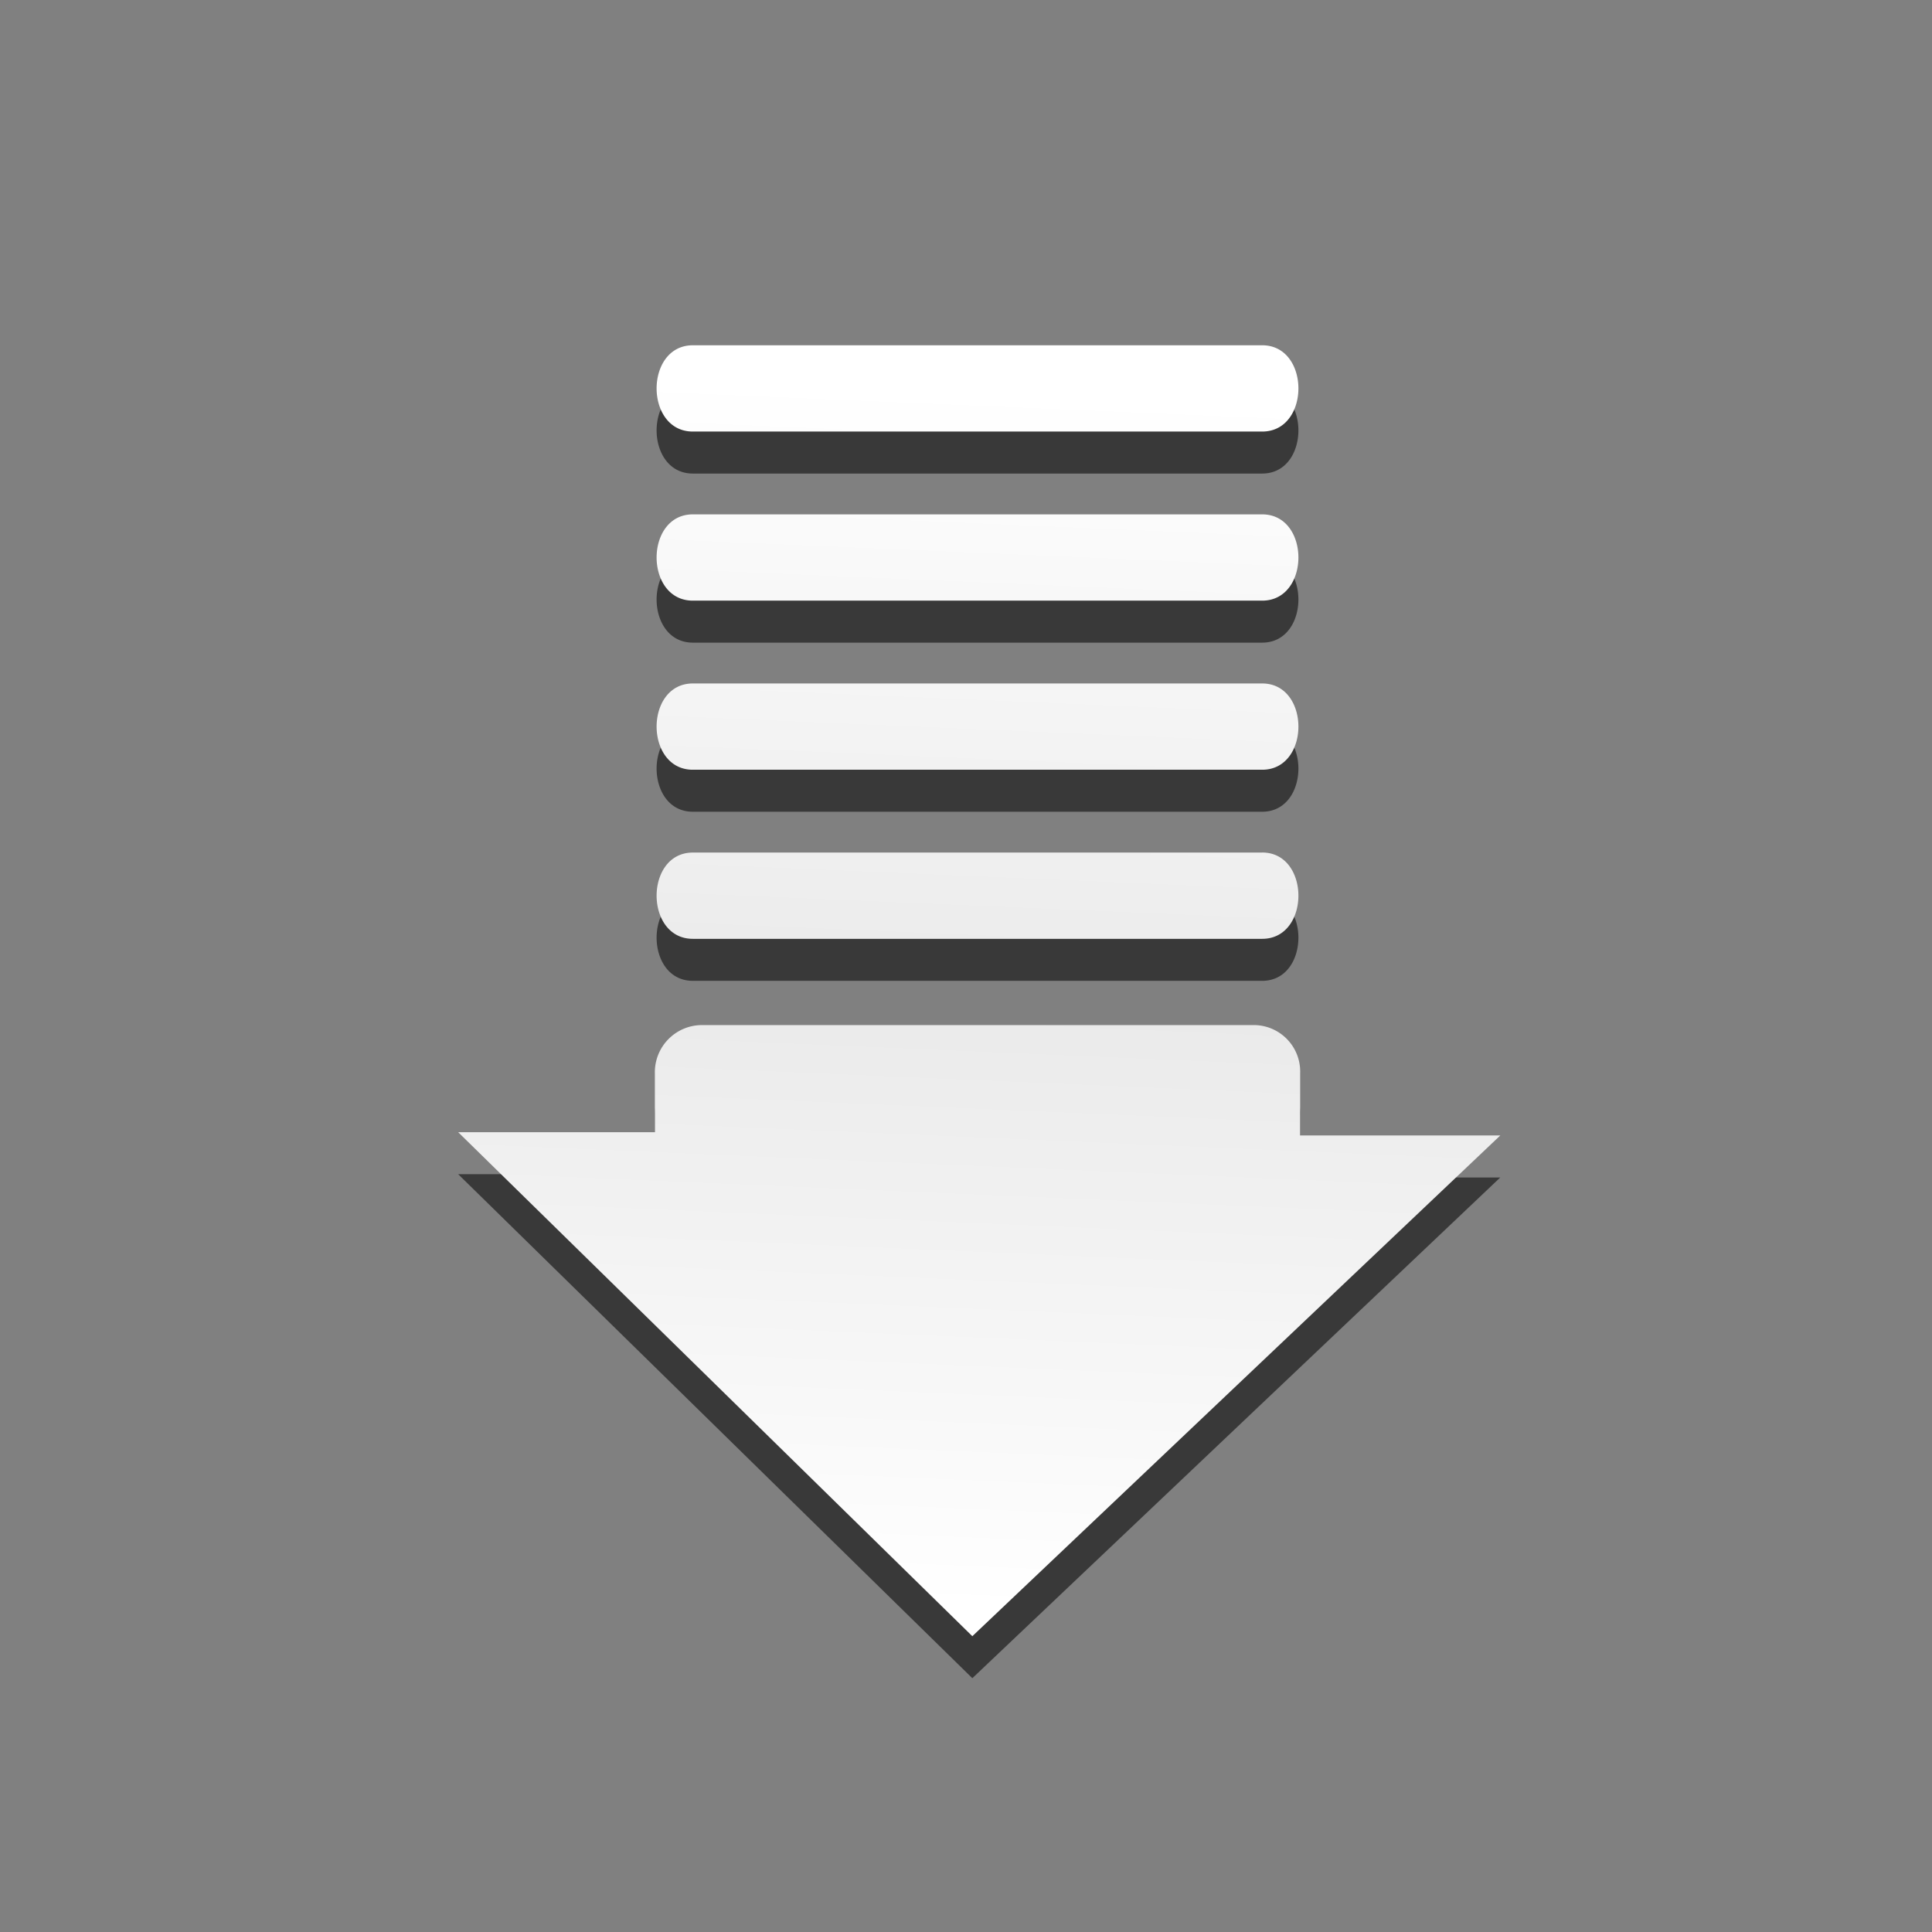
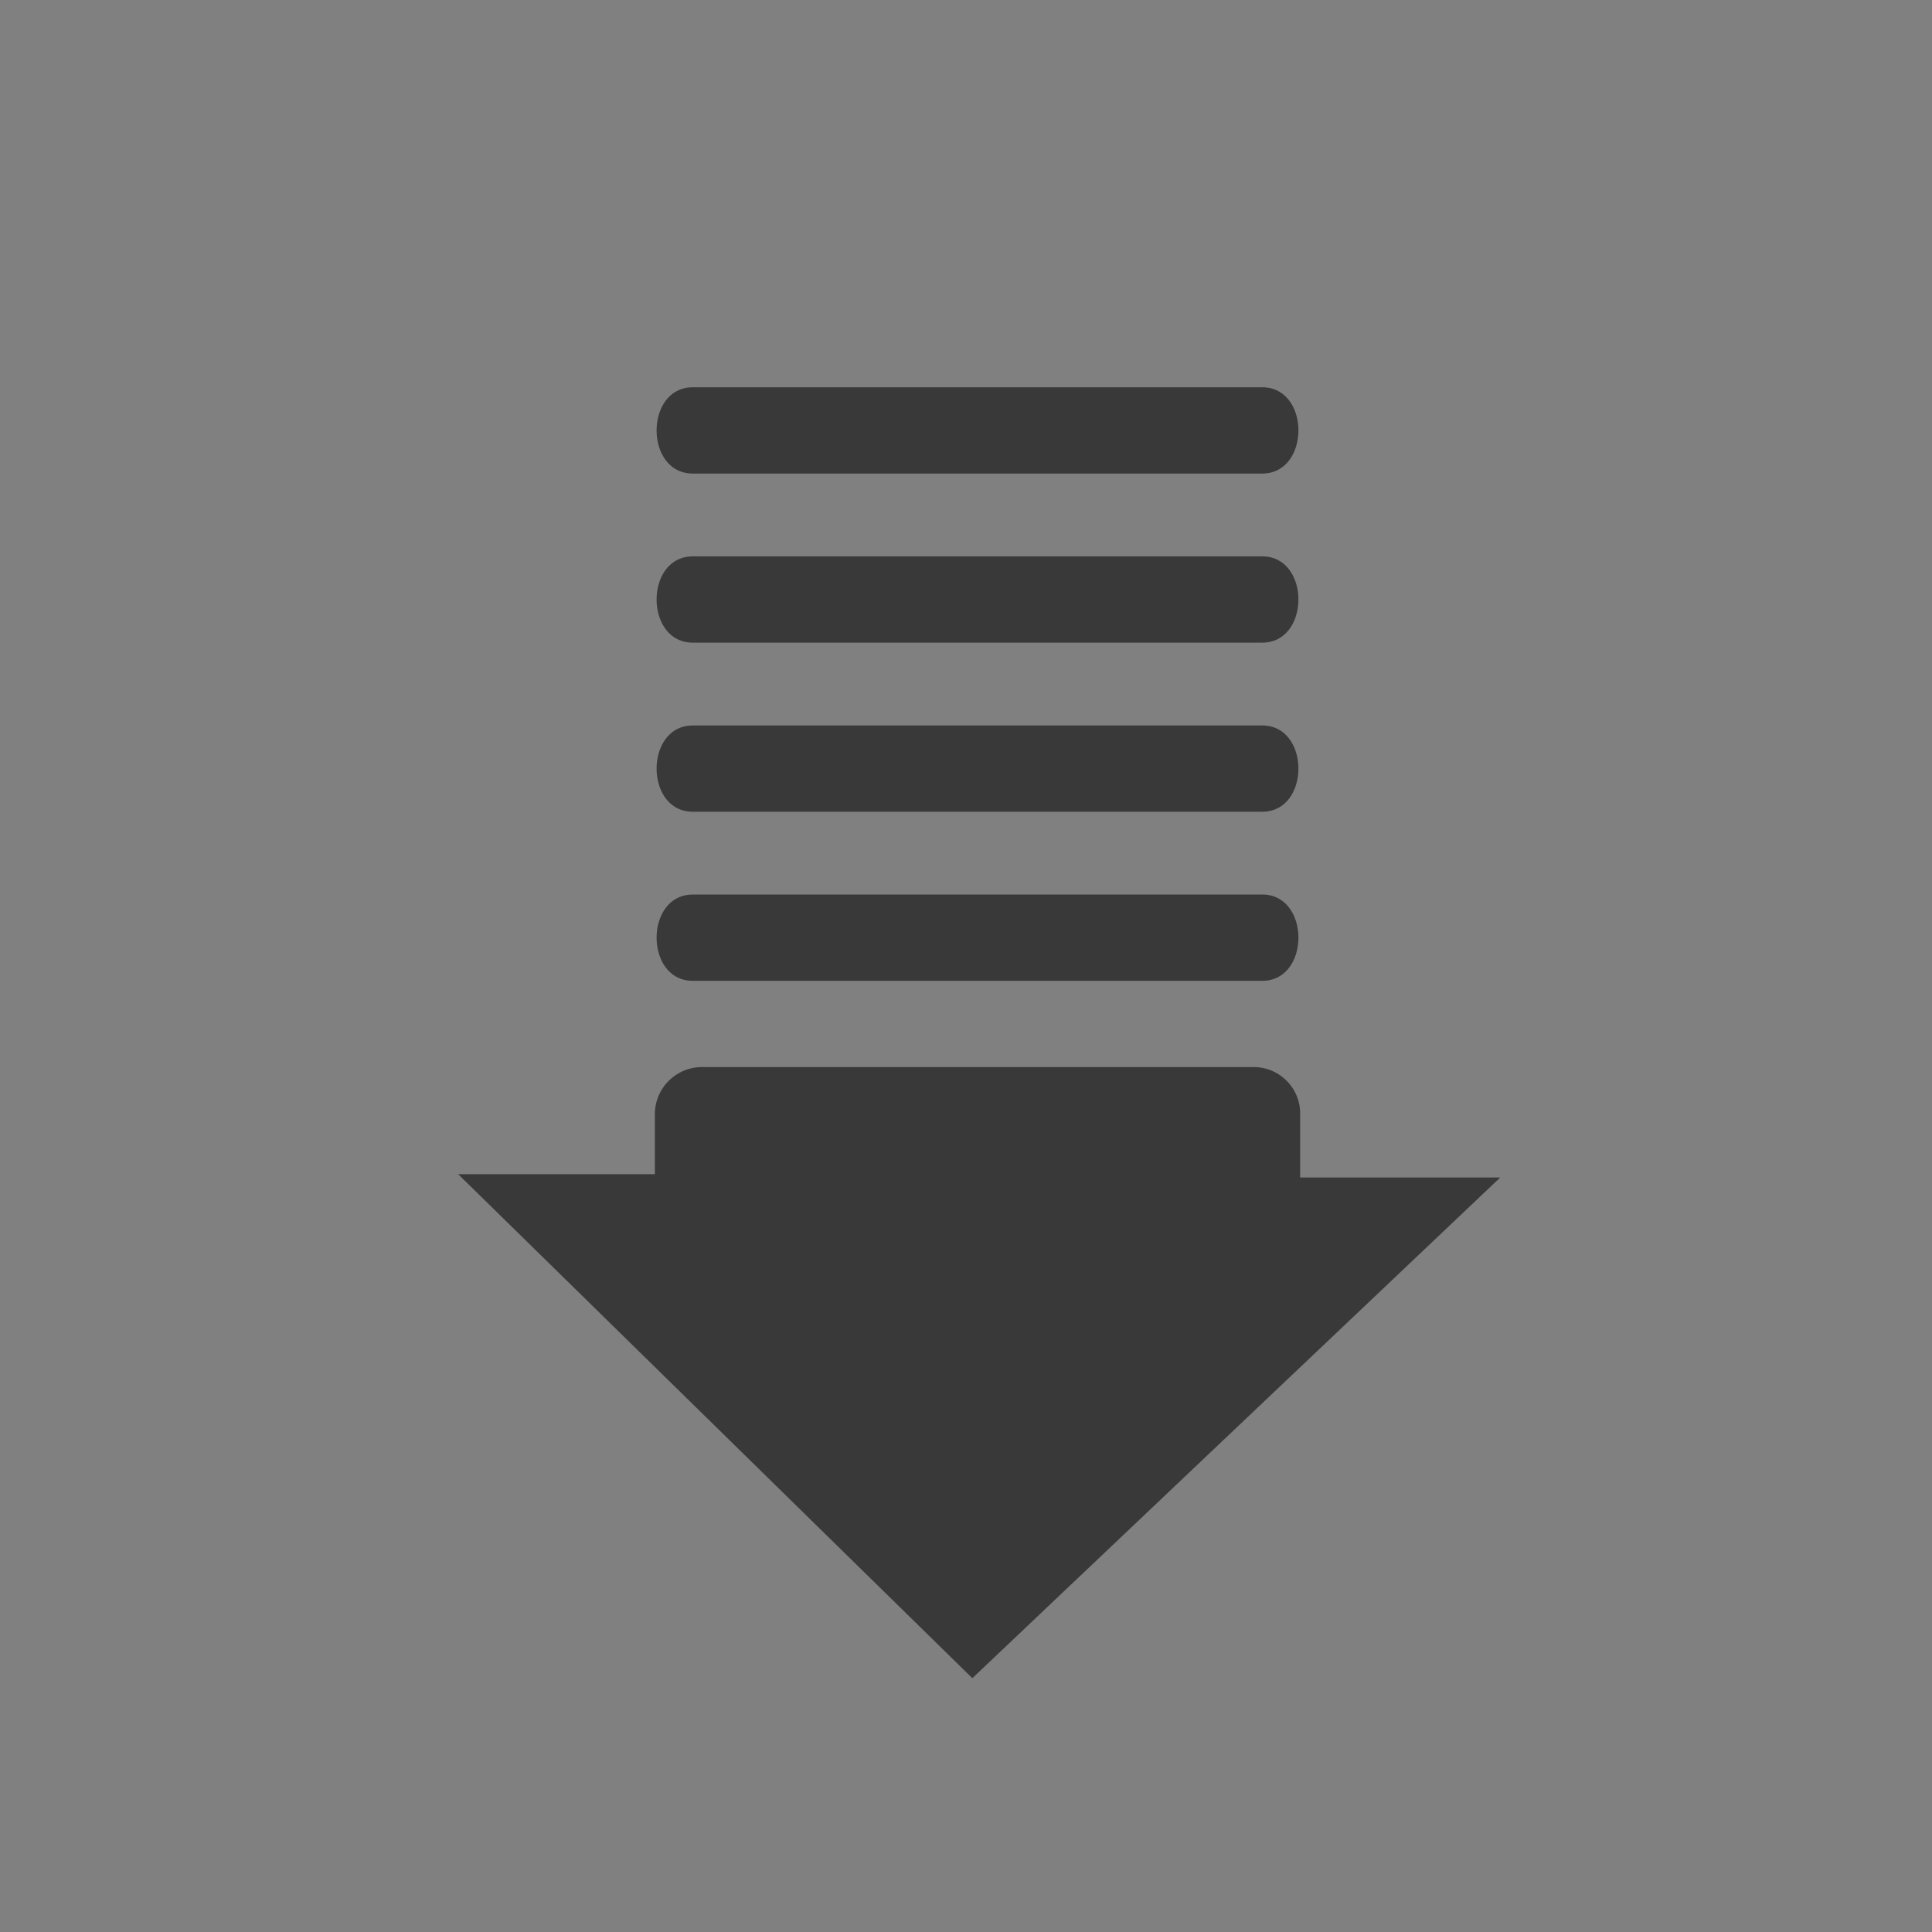
<svg xmlns="http://www.w3.org/2000/svg" width="46" height="46" viewBox="0 0 46 46">
  <rect x="0" y="0" width="46" height="46" fill="#808080" stroke="none" />
  <defs>
    <linearGradient id="linear-gradient" x1="0.04" y1="0.448" x2="0.977" y2="0.48" gradientUnits="objectBoundingBox">
      <stop offset="0" stop-color="#fff" />
      <stop offset="0.507" stop-color="#eaeaea" />
      <stop offset="1" stop-color="#fff" />
    </linearGradient>
  </defs>
  <g id="Group_4" data-name="Group 4" transform="translate(323.962 660.962)">
-     <circle id="Ellipse_4" data-name="Ellipse 4" cx="23" cy="23" r="23" transform="translate(-323.962 -660.962)" fill="#004370" opacity="0" />
    <g id="Group_5" data-name="Group 5" transform="translate(-288.241 -651.741) rotate(90)" opacity="0.554">
      <path id="Path_12" data-name="Path 12" d="M18.814,0V4.765H17.336a1.107,1.107,0,0,0-1.15,1.068V18.979a1.123,1.123,0,0,0,1.15,1.15h1.4v4.683l12-12.242ZM0,5.669V19.225c0,1.15,2.054,1.15,2.054,0V5.669C2.054,4.519,0,4.519,0,5.669Zm4.026,0V19.225c0,1.15,2.054,1.15,2.054,0V5.669C6.08,4.519,4.026,4.519,4.026,5.669Zm4.026,0V19.225c0,1.15,2.054,1.15,2.054,0V5.669C10.106,4.519,8.052,4.519,8.052,5.669Zm4.026,0V19.225c0,1.15,2.054,1.15,2.054,0V5.669c0-1.15-2.055-1.15-2.055,0Z" fill-rule="evenodd" />
    </g>
    <g id="Group_6" data-name="Group 6" transform="translate(-288.241 -652.741) rotate(90)">
-       <path id="Path_12-2" data-name="Path 12" d="M18.814,0V4.765H17.336a1.107,1.107,0,0,0-1.15,1.068V18.979a1.123,1.123,0,0,0,1.15,1.15h1.4v4.683l12-12.242ZM0,5.669V19.225c0,1.15,2.054,1.15,2.054,0V5.669C2.054,4.519,0,4.519,0,5.669Zm4.026,0V19.225c0,1.15,2.054,1.15,2.054,0V5.669C6.08,4.519,4.026,4.519,4.026,5.669Zm4.026,0V19.225c0,1.15,2.054,1.15,2.054,0V5.669C10.106,4.519,8.052,4.519,8.052,5.669Zm4.026,0V19.225c0,1.15,2.054,1.15,2.054,0V5.669c0-1.15-2.055-1.15-2.055,0Z" fill-rule="evenodd" fill="url(#linear-gradient)" />
-     </g>
+       </g>
  </g>
</svg>